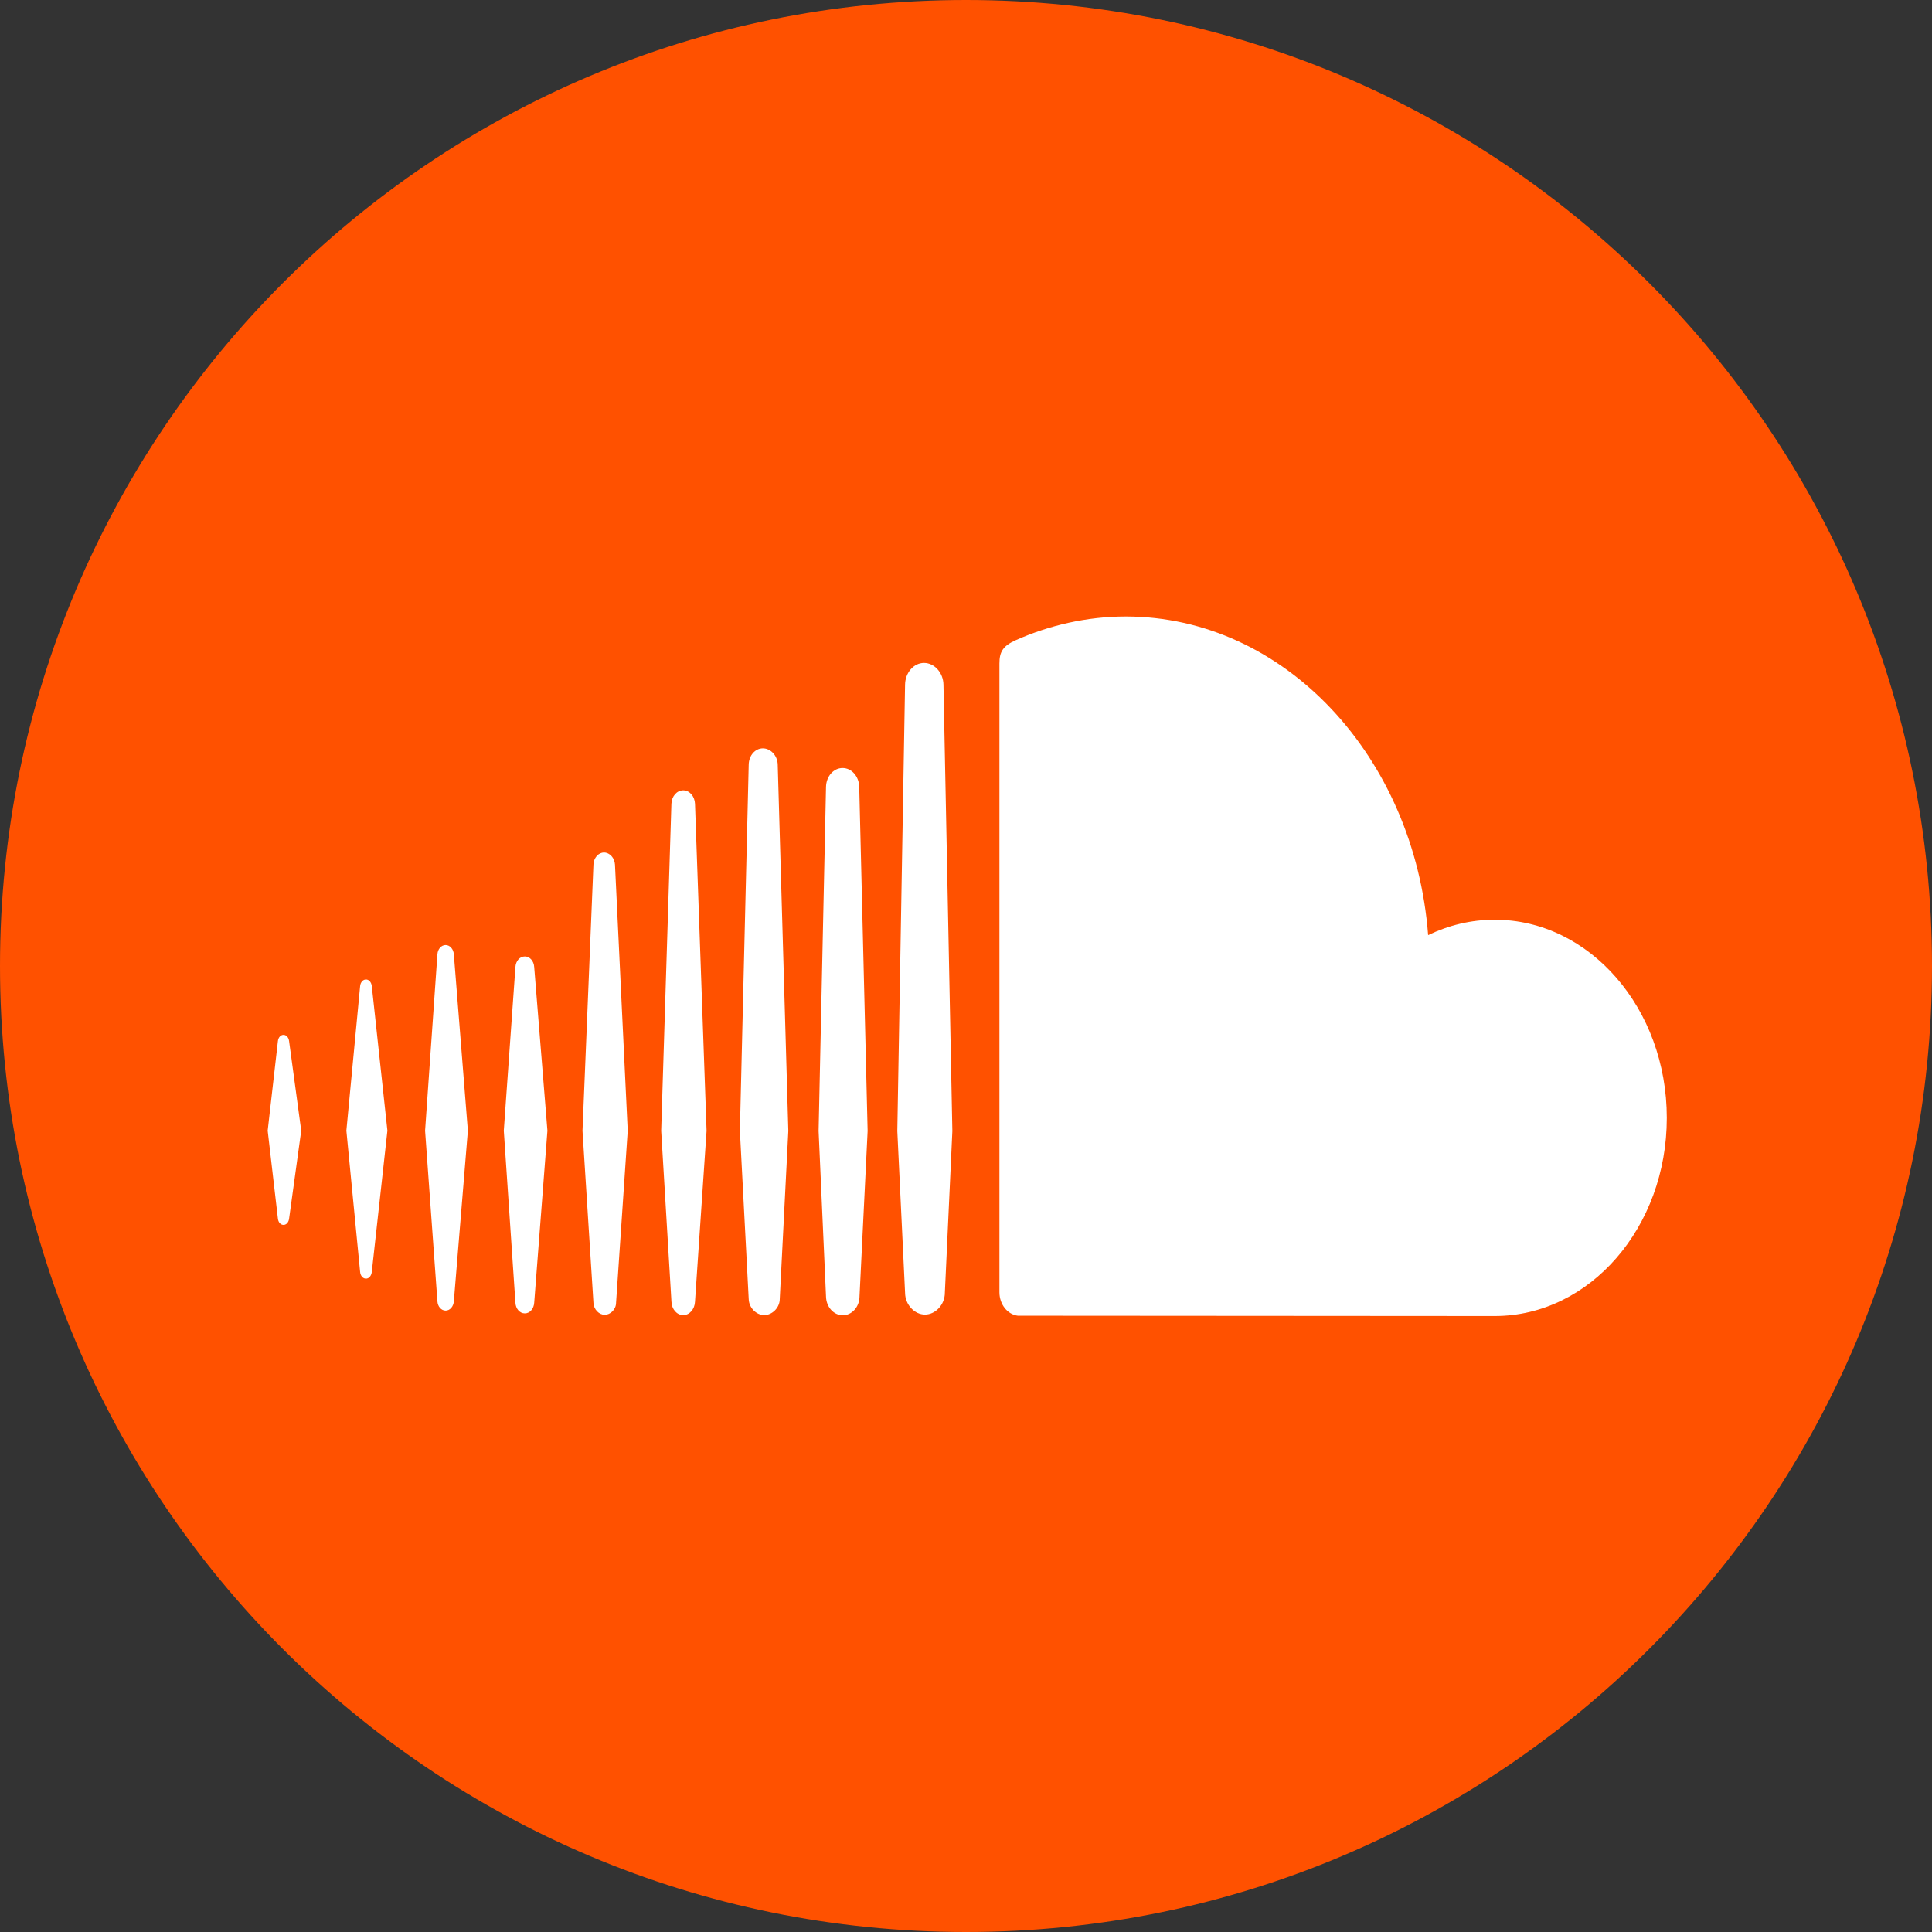
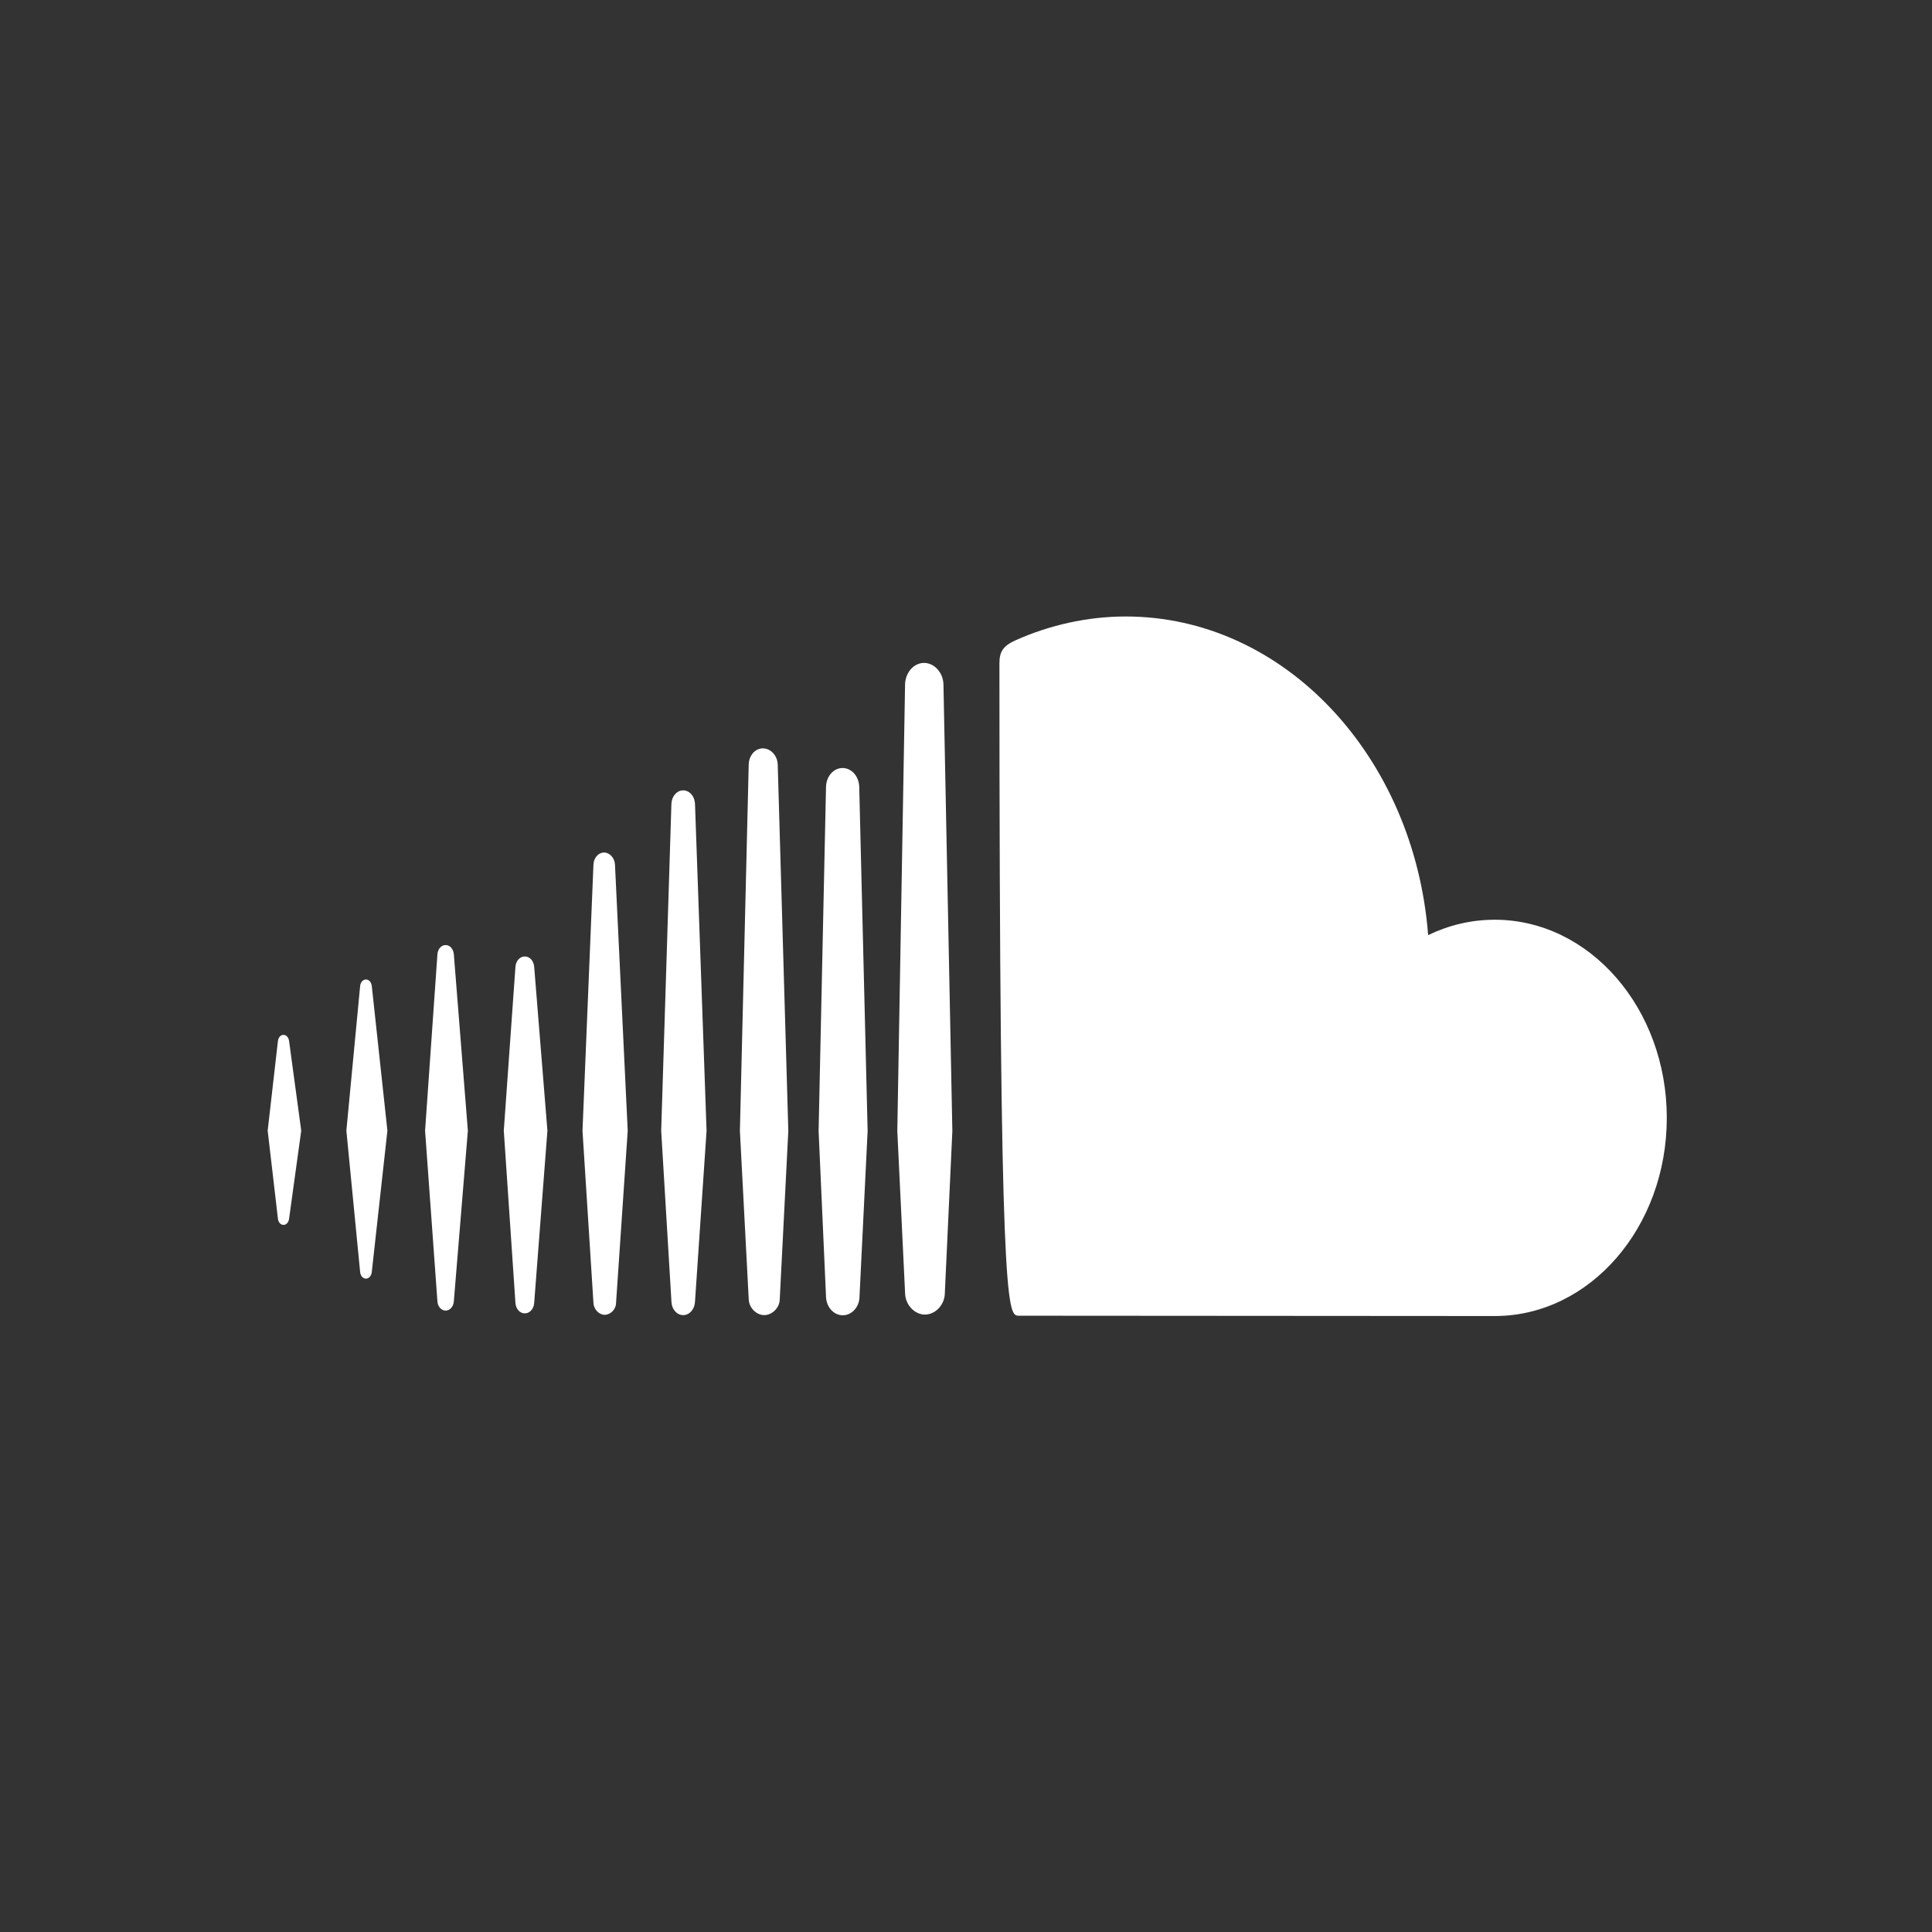
<svg xmlns="http://www.w3.org/2000/svg" width="96" height="96" viewBox="0 0 96 96" fill="none">
  <rect x="0" y="0" width="96" height="96" fill="#333333" stroke="none" />
-   <path d="M96 48C96 74.51 74.51 96 48 96C21.49 96 0 74.51 0 48C0 21.49 21.49 0 48 0C74.51 0 96 21.49 96 48Z" fill="#FF5100" />
-   <path d="M13.809 51.736L13.301 56.182L13.809 60.551C13.828 60.735 13.943 60.864 14.088 60.864C14.229 60.864 14.343 60.736 14.365 60.553L14.968 56.182L14.365 51.735C14.344 51.552 14.228 51.422 14.088 51.422C13.943 51.422 13.828 51.552 13.809 51.736ZM17.895 48.993C17.895 48.995 17.211 56.181 17.211 56.181L17.895 63.21C17.914 63.399 18.036 63.535 18.184 63.535C18.329 63.535 18.449 63.402 18.473 63.212L19.25 56.181L18.474 48.993C18.45 48.802 18.331 48.67 18.184 48.67C18.037 48.67 17.915 48.806 17.895 48.993ZM21.735 47.422L21.122 56.184L21.735 64.662C21.751 64.924 21.928 65.123 22.143 65.123C22.356 65.123 22.532 64.924 22.551 64.662L23.248 56.184L22.551 47.42C22.532 47.157 22.356 46.959 22.143 46.959C21.928 46.959 21.752 47.157 21.735 47.422ZM25.611 48.056L25.033 56.184L25.611 64.732C25.627 65.033 25.827 65.261 26.078 65.261C26.326 65.261 26.526 65.033 26.544 64.733L27.201 56.184L26.544 48.052C26.527 47.752 26.326 47.526 26.078 47.526C25.827 47.526 25.626 47.754 25.611 48.056ZM29.488 42.963L28.944 56.188L29.488 64.734C29.502 65.068 29.769 65.332 30.049 65.332C30.328 65.332 30.612 65.067 30.612 64.732L31.191 56.188L30.558 42.963C30.541 42.627 30.293 42.362 30.014 42.362C29.733 42.362 29.501 42.627 29.488 42.963ZM33.362 39.94C33.362 39.941 32.854 56.19 32.854 56.19L33.364 64.683C33.376 65.054 33.633 65.348 33.949 65.348C34.261 65.348 34.519 65.054 34.534 64.68L35.109 56.19L34.534 39.94C34.519 39.565 34.261 39.272 33.949 39.272C33.633 39.272 33.376 39.566 33.362 39.94ZM37.203 37.992L36.765 56.192L37.203 64.546C37.214 64.993 37.591 65.347 37.974 65.347C38.357 65.347 38.746 64.993 38.746 64.543L39.171 56.192L38.645 37.992C38.633 37.54 38.289 37.186 37.907 37.186C37.523 37.186 37.213 37.539 37.203 37.992ZM41.044 39.108L40.676 56.195L41.044 64.418C41.053 64.942 41.424 65.355 41.877 65.355C42.328 65.355 42.709 64.942 42.709 64.412L43.112 56.196L42.695 39.107C42.684 38.578 42.319 38.163 41.867 38.163C41.415 38.163 41.053 38.578 41.044 39.108ZM44.972 34.021L44.587 56.2L44.973 64.249C44.98 64.837 45.448 65.321 45.961 65.321C46.474 65.321 46.949 64.837 46.949 64.24L47.322 56.2L46.88 34.02C46.872 33.425 46.427 32.94 45.915 32.94C45.401 32.94 44.98 33.425 44.972 34.021ZM70.963 46.466C70.282 37.593 63.82 30.633 55.937 30.633C54.008 30.633 52.136 31.07 50.476 31.809C49.83 32.097 49.661 32.393 49.661 32.967V64.214C49.661 64.816 50.065 65.318 50.575 65.377C50.597 65.38 74.121 65.393 74.273 65.393C78.996 65.393 82.822 60.985 82.822 55.548C82.822 50.11 78.992 45.701 74.27 45.701C73.099 45.701 71.981 45.974 70.963 46.466Z" fill="white" />
+   <path d="M13.809 51.736L13.301 56.182L13.809 60.551C13.828 60.735 13.943 60.864 14.088 60.864C14.229 60.864 14.343 60.736 14.365 60.553L14.968 56.182L14.365 51.735C14.344 51.552 14.228 51.422 14.088 51.422C13.943 51.422 13.828 51.552 13.809 51.736ZM17.895 48.993C17.895 48.995 17.211 56.181 17.211 56.181L17.895 63.21C17.914 63.399 18.036 63.535 18.184 63.535C18.329 63.535 18.449 63.402 18.473 63.212L19.25 56.181L18.474 48.993C18.45 48.802 18.331 48.67 18.184 48.67C18.037 48.67 17.915 48.806 17.895 48.993ZM21.735 47.422L21.122 56.184L21.735 64.662C21.751 64.924 21.928 65.123 22.143 65.123C22.356 65.123 22.532 64.924 22.551 64.662L23.248 56.184L22.551 47.42C22.532 47.157 22.356 46.959 22.143 46.959C21.928 46.959 21.752 47.157 21.735 47.422ZM25.611 48.056L25.033 56.184L25.611 64.732C25.627 65.033 25.827 65.261 26.078 65.261C26.326 65.261 26.526 65.033 26.544 64.733L27.201 56.184L26.544 48.052C26.527 47.752 26.326 47.526 26.078 47.526C25.827 47.526 25.626 47.754 25.611 48.056ZM29.488 42.963L28.944 56.188L29.488 64.734C29.502 65.068 29.769 65.332 30.049 65.332C30.328 65.332 30.612 65.067 30.612 64.732L31.191 56.188L30.558 42.963C30.541 42.627 30.293 42.362 30.014 42.362C29.733 42.362 29.501 42.627 29.488 42.963ZM33.362 39.94C33.362 39.941 32.854 56.19 32.854 56.19L33.364 64.683C33.376 65.054 33.633 65.348 33.949 65.348C34.261 65.348 34.519 65.054 34.534 64.68L35.109 56.19L34.534 39.94C34.519 39.565 34.261 39.272 33.949 39.272C33.633 39.272 33.376 39.566 33.362 39.94ZM37.203 37.992L36.765 56.192L37.203 64.546C37.214 64.993 37.591 65.347 37.974 65.347C38.357 65.347 38.746 64.993 38.746 64.543L39.171 56.192L38.645 37.992C38.633 37.54 38.289 37.186 37.907 37.186C37.523 37.186 37.213 37.539 37.203 37.992ZM41.044 39.108L40.676 56.195L41.044 64.418C41.053 64.942 41.424 65.355 41.877 65.355C42.328 65.355 42.709 64.942 42.709 64.412L43.112 56.196L42.695 39.107C42.684 38.578 42.319 38.163 41.867 38.163C41.415 38.163 41.053 38.578 41.044 39.108ZM44.972 34.021L44.587 56.2L44.973 64.249C44.98 64.837 45.448 65.321 45.961 65.321C46.474 65.321 46.949 64.837 46.949 64.24L47.322 56.2L46.88 34.02C46.872 33.425 46.427 32.94 45.915 32.94C45.401 32.94 44.98 33.425 44.972 34.021ZM70.963 46.466C70.282 37.593 63.82 30.633 55.937 30.633C54.008 30.633 52.136 31.07 50.476 31.809C49.83 32.097 49.661 32.393 49.661 32.967C49.661 64.816 50.065 65.318 50.575 65.377C50.597 65.38 74.121 65.393 74.273 65.393C78.996 65.393 82.822 60.985 82.822 55.548C82.822 50.11 78.992 45.701 74.27 45.701C73.099 45.701 71.981 45.974 70.963 46.466Z" fill="white" />
</svg>